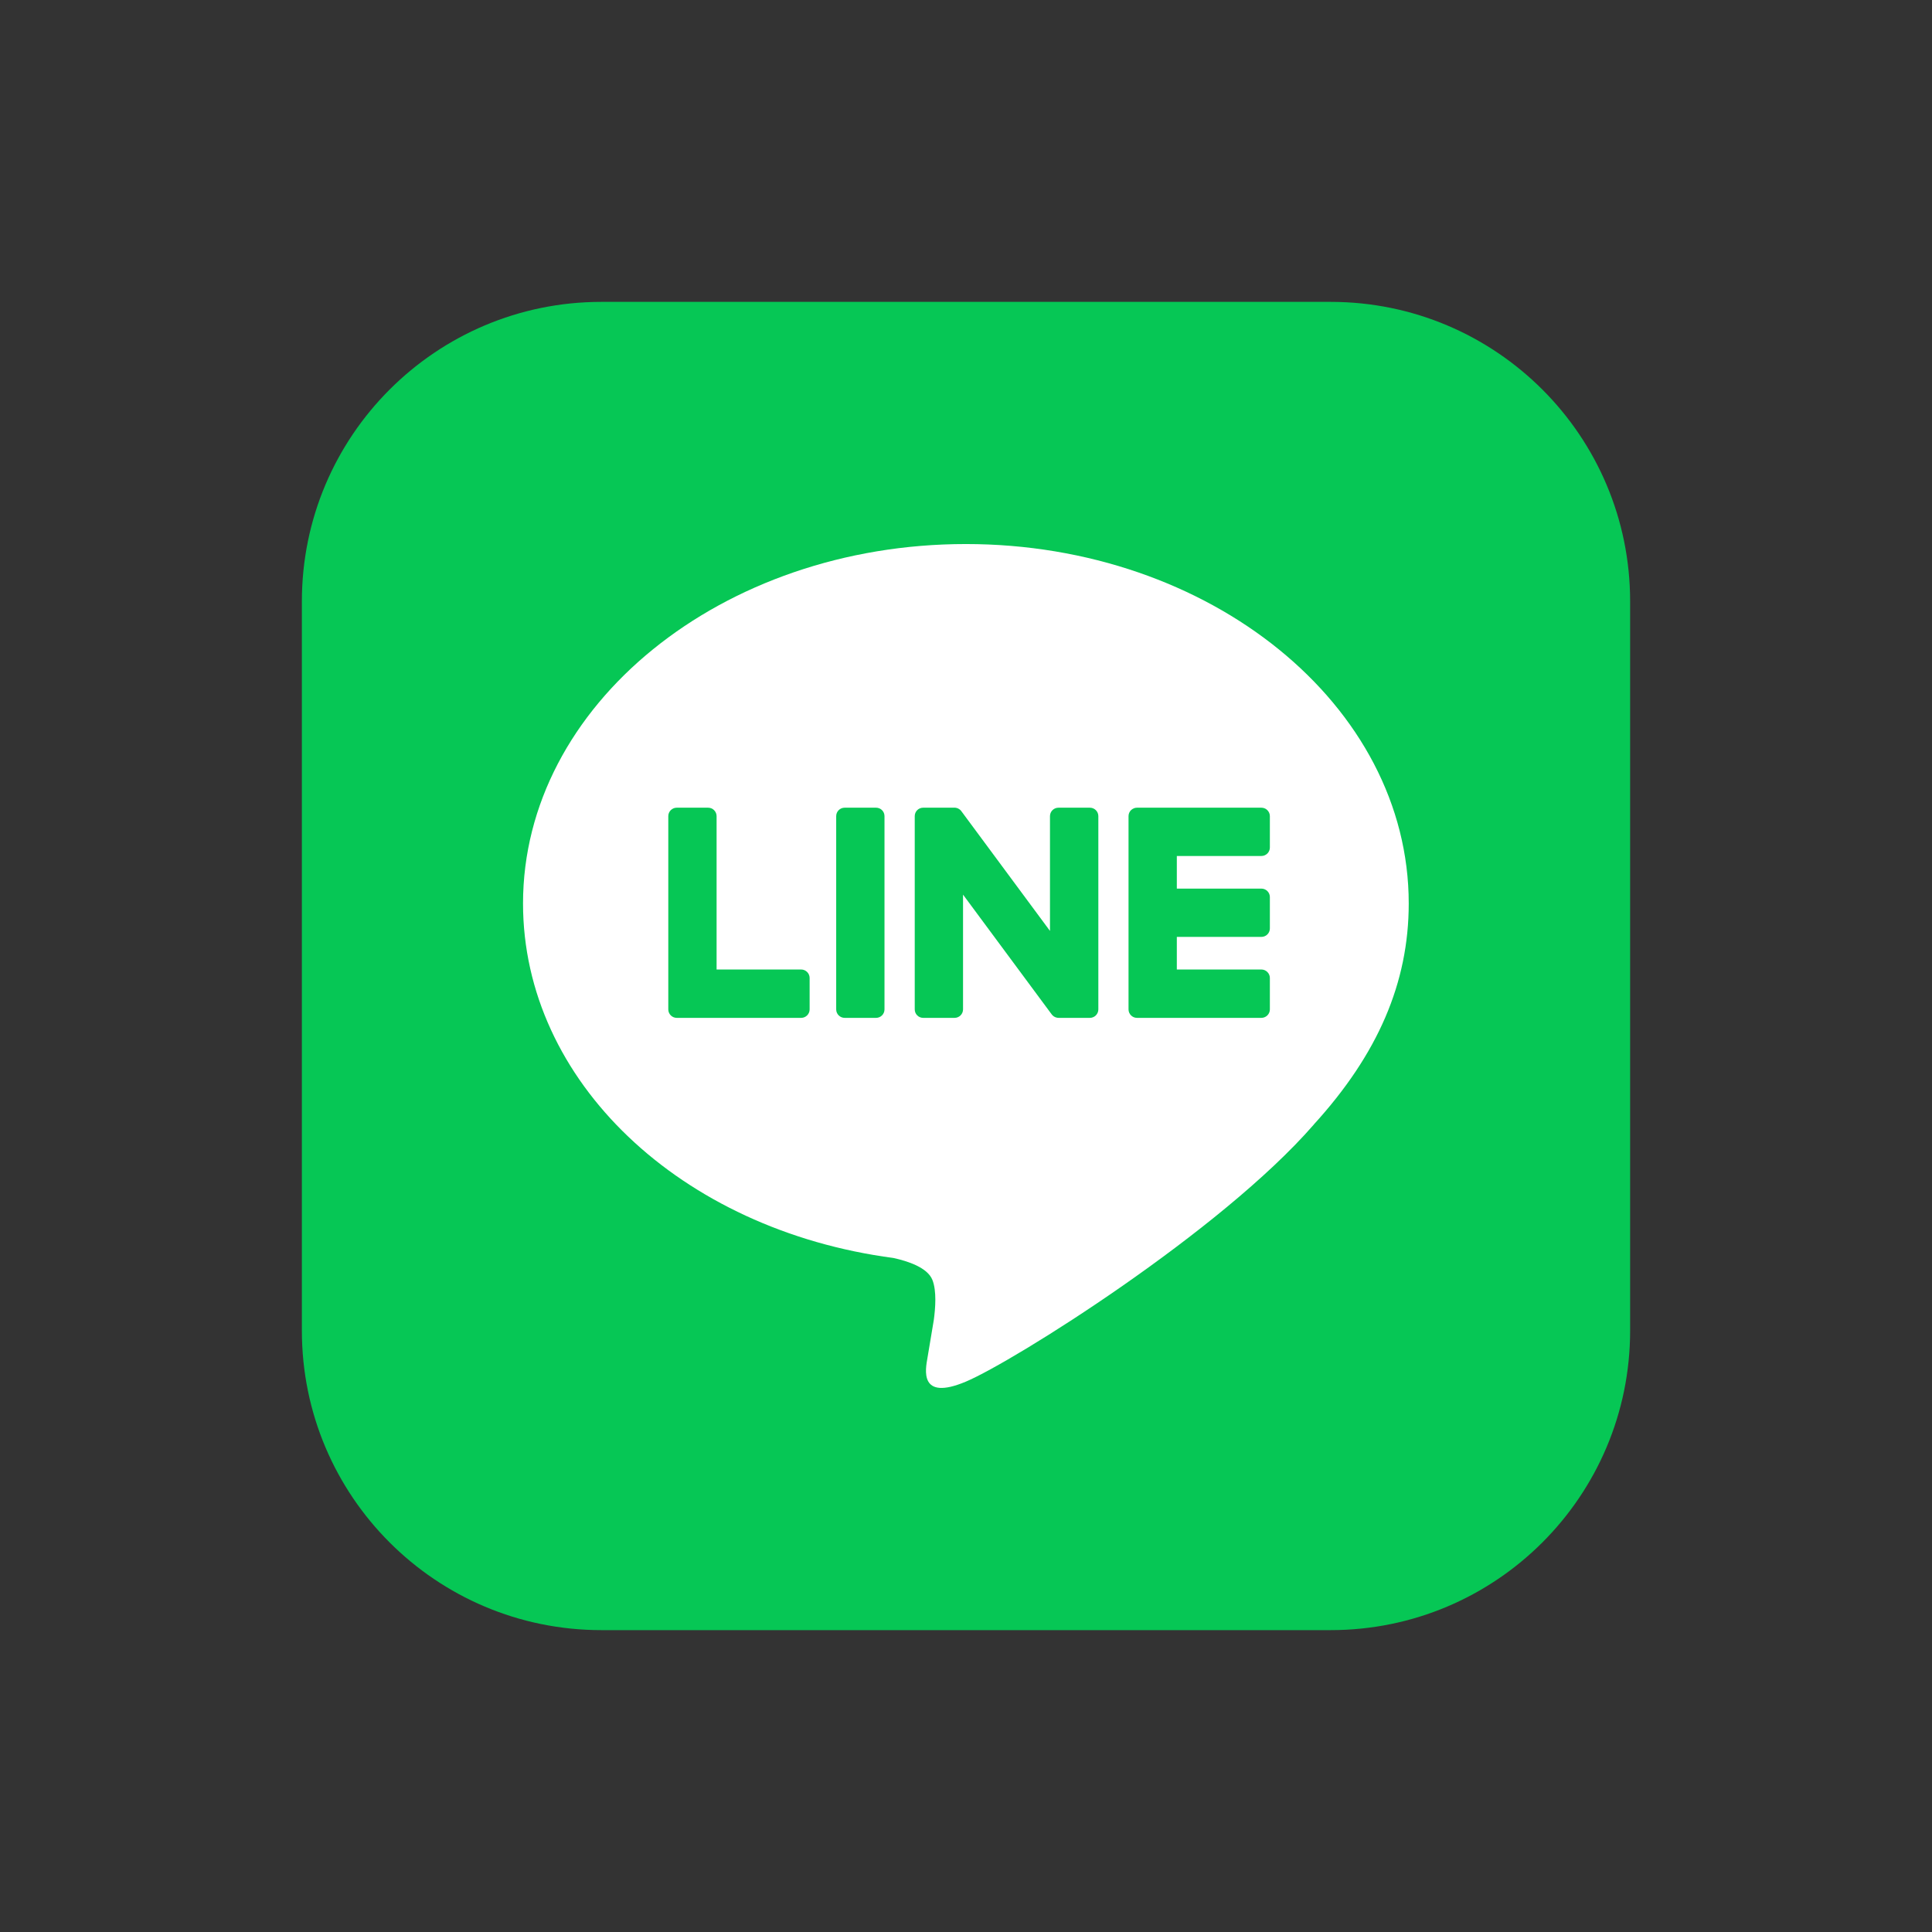
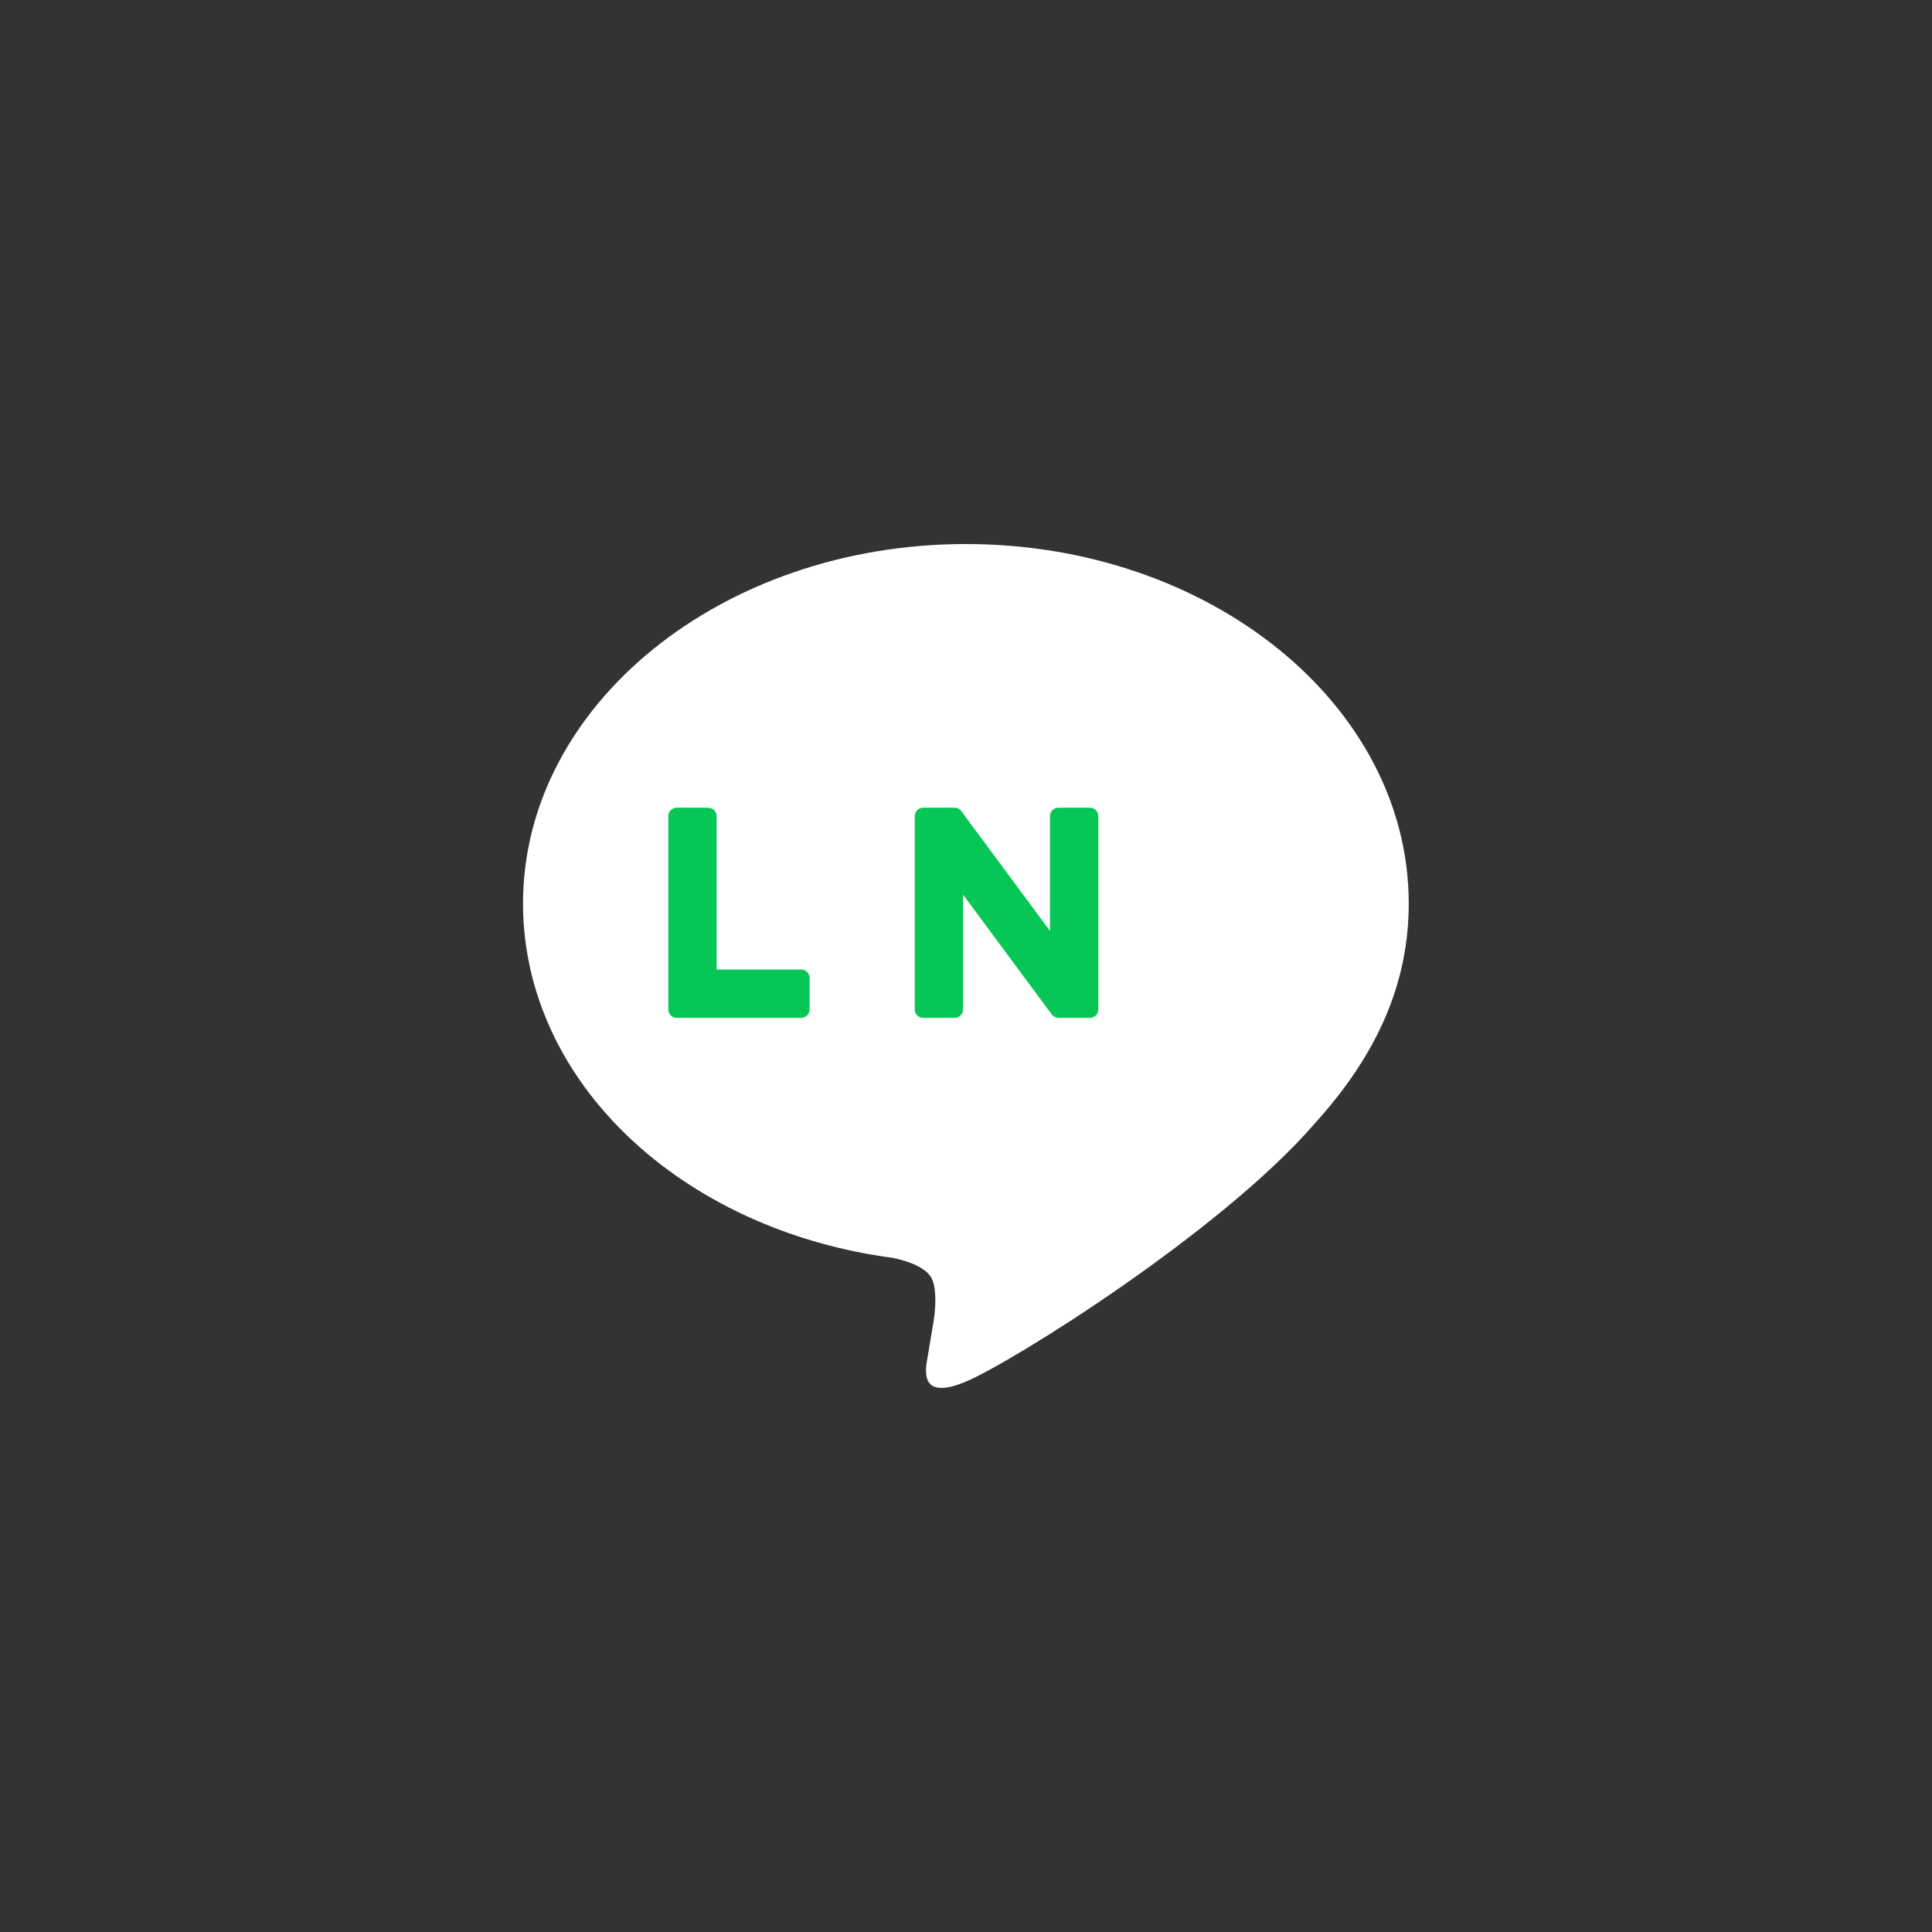
<svg xmlns="http://www.w3.org/2000/svg" width="32" height="32" viewBox="0 0 32 32" fill="none">
  <rect x="0" y="0" width="32" height="32" fill="#333333" stroke="none" />
-   <path d="M22.04 5H9.96C7.221 5 5 7.221 5 9.96V22.04C5 24.779 7.221 27 9.96 27H22.04C24.779 27 27 24.779 27 22.04V9.96C27 7.221 24.779 5 22.04 5Z" fill="#06C755" />
  <path d="M23.333 14.964C23.333 11.681 20.042 9.011 15.998 9.011C11.953 9.011 8.663 11.681 8.663 14.964C8.663 17.906 11.272 20.37 14.797 20.836C15.036 20.888 15.361 20.994 15.443 21.198C15.517 21.383 15.492 21.674 15.467 21.861C15.467 21.861 15.381 22.378 15.362 22.489C15.33 22.674 15.215 23.214 15.998 22.884C16.781 22.554 20.222 20.397 21.761 18.626H21.76C22.823 17.46 23.333 16.277 23.333 14.964Z" fill="white" />
-   <path d="M20.892 16.859H18.832C18.755 16.859 18.692 16.796 18.692 16.719V13.518C18.692 13.44 18.755 13.378 18.832 13.378H20.892C20.97 13.378 21.033 13.441 21.033 13.518V14.038C21.033 14.115 20.97 14.178 20.892 14.178H19.492V14.718H20.892C20.97 14.718 21.033 14.781 21.033 14.858V15.378C21.033 15.456 20.97 15.518 20.892 15.518H19.492V16.058H20.892C20.97 16.058 21.033 16.122 21.033 16.198V16.719C21.033 16.796 20.97 16.859 20.892 16.859Z" fill="#06C755" />
  <path d="M13.27 16.859C13.347 16.859 13.41 16.796 13.41 16.719V16.198C13.41 16.122 13.347 16.058 13.27 16.058H11.869V13.518C11.869 13.441 11.806 13.378 11.729 13.378H11.209C11.132 13.378 11.069 13.44 11.069 13.518V16.719C11.069 16.796 11.132 16.859 11.209 16.859H13.27Z" fill="#06C755" />
-   <path d="M14.51 13.378H13.99C13.913 13.378 13.85 13.44 13.85 13.518V16.719C13.85 16.796 13.913 16.859 13.99 16.859H14.51C14.588 16.859 14.65 16.796 14.65 16.719V13.518C14.65 13.44 14.588 13.378 14.51 13.378Z" fill="#06C755" />
  <path d="M18.052 13.378H17.532C17.454 13.378 17.391 13.44 17.391 13.518V15.419L15.927 13.441C15.923 13.436 15.92 13.431 15.916 13.427C15.915 13.426 15.915 13.426 15.915 13.425C15.912 13.422 15.909 13.42 15.906 13.417C15.905 13.416 15.905 13.415 15.904 13.414C15.901 13.412 15.899 13.41 15.896 13.408C15.895 13.407 15.893 13.406 15.892 13.405C15.89 13.403 15.887 13.402 15.885 13.4C15.883 13.399 15.882 13.398 15.88 13.398C15.878 13.396 15.875 13.395 15.873 13.393C15.871 13.392 15.87 13.392 15.868 13.391C15.866 13.39 15.863 13.389 15.86 13.387C15.859 13.387 15.857 13.386 15.856 13.386C15.853 13.385 15.85 13.384 15.847 13.383C15.845 13.383 15.844 13.382 15.842 13.382C15.839 13.381 15.837 13.38 15.834 13.38C15.832 13.38 15.83 13.379 15.828 13.379C15.825 13.379 15.823 13.378 15.82 13.378C15.818 13.378 15.815 13.378 15.813 13.378C15.811 13.378 15.81 13.378 15.808 13.378H15.291C15.213 13.378 15.151 13.44 15.151 13.518V16.719C15.151 16.796 15.213 16.859 15.291 16.859H15.811C15.888 16.859 15.951 16.796 15.951 16.719V14.818L17.417 16.798C17.427 16.813 17.44 16.824 17.453 16.834C17.454 16.834 17.454 16.834 17.455 16.835C17.458 16.837 17.461 16.838 17.464 16.84C17.465 16.841 17.467 16.842 17.468 16.842C17.47 16.844 17.473 16.845 17.475 16.846C17.477 16.847 17.479 16.848 17.482 16.849C17.483 16.849 17.485 16.85 17.486 16.85C17.489 16.851 17.492 16.852 17.496 16.853C17.496 16.854 17.497 16.854 17.498 16.854C17.509 16.857 17.522 16.859 17.534 16.859H18.052C18.129 16.859 18.192 16.796 18.192 16.719V13.518C18.192 13.44 18.129 13.378 18.052 13.378Z" fill="#06C755" />
</svg>